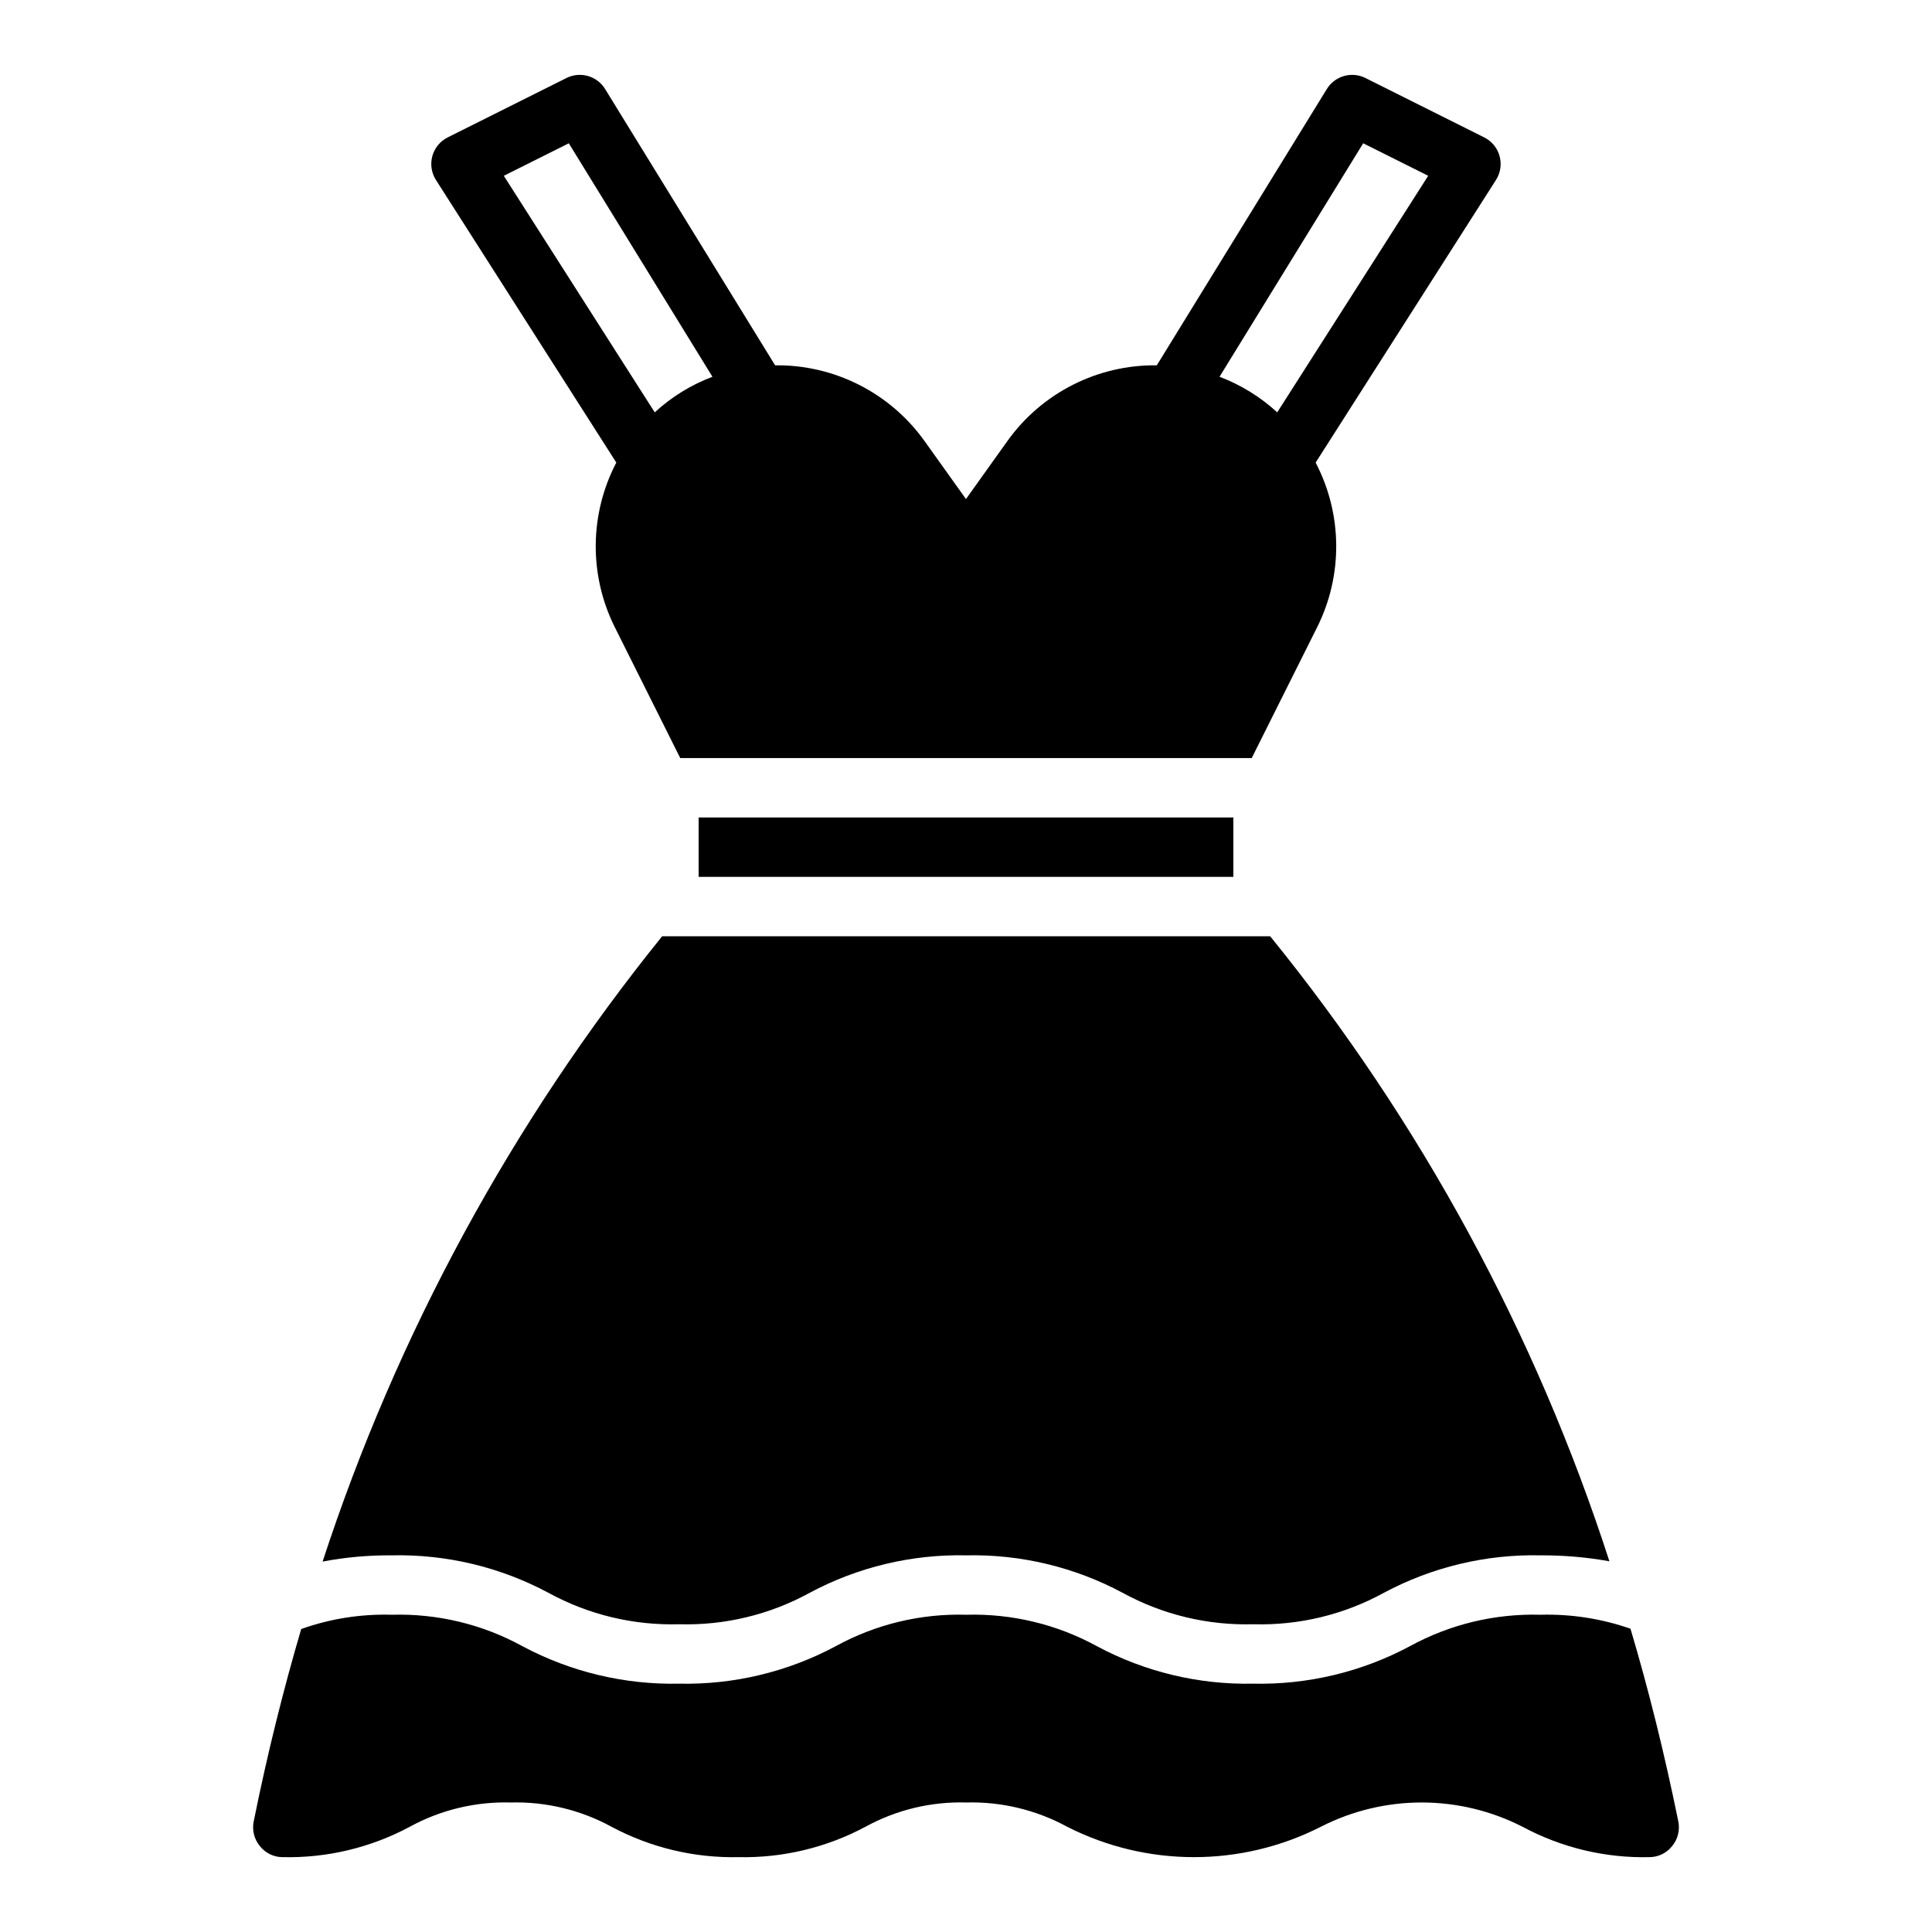
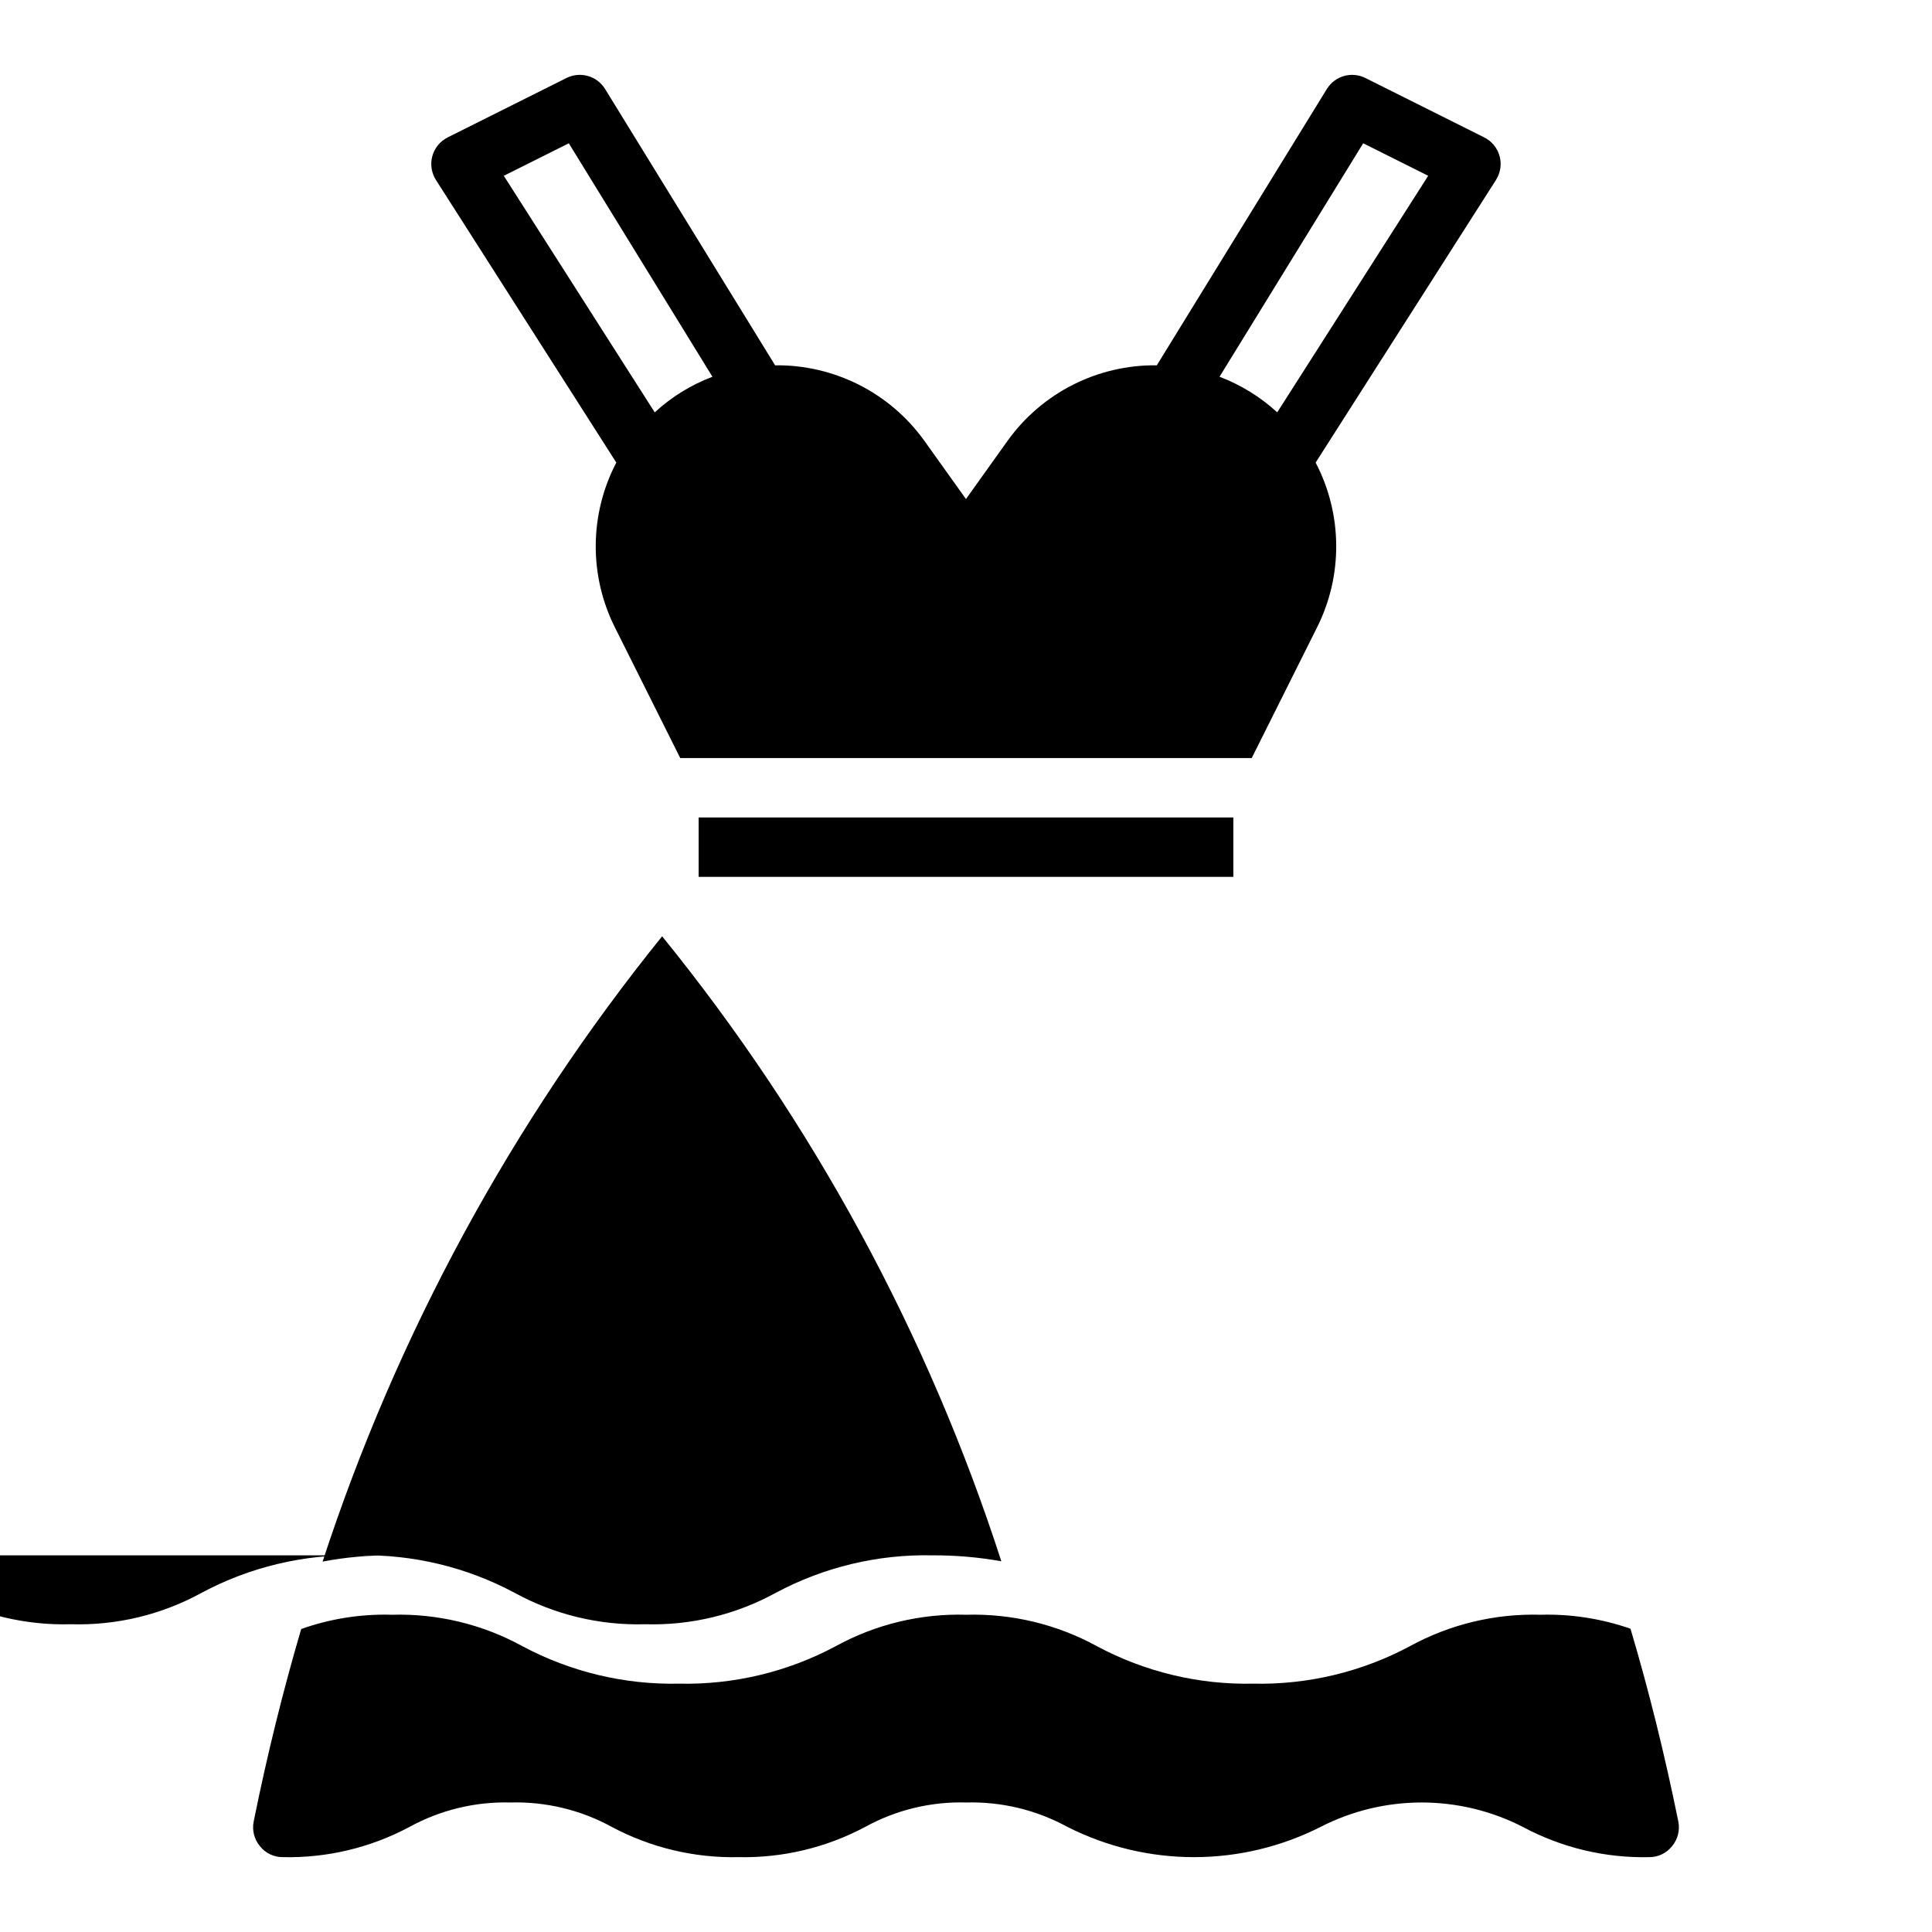
<svg xmlns="http://www.w3.org/2000/svg" fill="#000000" width="800px" height="800px" version="1.1" viewBox="144 144 512 512">
-   <path d="m307.33 266.59c-7.137 13.648-7.277 29.895-0.379 43.668l17.32 34.637h151.45l17.32-34.637c6.894-13.773 6.754-30.02-0.383-43.668l47.793-74.898c1.199-1.883 1.547-4.184 0.953-6.332-0.594-2.152-2.07-3.949-4.066-4.945l-31.488-15.742v-0.004c-3.648-1.816-8.082-0.551-10.223 2.918l-45.059 73.223c-15.664-0.191-30.43 7.281-39.555 20.012l-11.02 15.43-11.02-15.43h-0.004c-9.125-12.73-23.895-20.203-39.555-20.012l-45.055-73.223c-2.141-3.473-6.578-4.738-10.227-2.918l-31.488 15.742v0.004c-1.996 0.996-3.473 2.793-4.066 4.945-0.594 2.148-0.246 4.449 0.953 6.332zm197.93-84.617 17.227 8.613-40.008 62.691c-4.449-4.086-9.641-7.289-15.289-9.434zm-210.52 0 38.066 61.875c-5.656 2.133-10.848 5.336-15.293 9.43l-40-62.691zm34.41 194.41v-15.746h141.7v15.742zm-81.316 179.8c-6.152-0.051-12.297 0.504-18.34 1.652 19.684-60.238 50.176-116.39 89.977-165.71h161.14c39.922 49.195 70.398 105.35 89.898 165.63-6.027-1.078-12.141-1.605-18.266-1.574-14.449-0.312-28.738 3.102-41.484 9.918-10.598 5.816-22.555 8.699-34.637 8.344-12.082 0.344-24.035-2.535-34.637-8.344-12.723-6.809-26.98-10.223-41.406-9.918-14.453-0.312-28.738 3.102-41.488 9.918-10.594 5.816-22.551 8.699-34.637 8.344-12.078 0.344-24.035-2.535-34.637-8.344-12.746-6.816-27.031-10.23-41.484-9.918zm340.94 70.531c0.469 2.316-0.141 4.723-1.652 6.535-1.461 1.855-3.699 2.93-6.062 2.914-11.684 0.266-23.238-2.504-33.535-8.031-16.805-8.605-36.723-8.605-53.527 0-21.105 10.707-46.047 10.707-67.148 0-8.199-4.477-17.43-6.703-26.766-6.453-9.34-0.27-18.578 1.957-26.766 6.453-10.332 5.516-21.906 8.281-33.613 8.031-11.707 0.25-23.285-2.516-33.613-8.031-8.191-4.484-17.43-6.711-26.766-6.453-9.336-0.258-18.574 1.969-26.766 6.453-10.324 5.527-21.902 8.293-33.613 8.031-2.363 0.016-4.598-1.059-6.062-2.914-1.512-1.812-2.121-4.219-1.652-6.535 3.621-17.949 7.871-34.953 12.594-51.012l0.004 0.004c7.699-2.738 15.84-4.019 24.008-3.781 12.082-0.352 24.043 2.527 34.637 8.348 12.75 6.805 27.035 10.219 41.484 9.918 14.453 0.312 28.742-3.106 41.488-9.918 10.594-5.82 22.555-8.699 34.637-8.348 12.082-0.34 24.035 2.539 34.637 8.348 12.723 6.805 26.98 10.223 41.406 9.918 14.449 0.312 28.738-3.106 41.484-9.918 10.602-5.809 22.555-8.688 34.637-8.348 8.109-0.223 16.191 1.031 23.852 3.703 4.805 16.137 9.027 33.164 12.676 51.086z" />
+   <path d="m307.33 266.59c-7.137 13.648-7.277 29.895-0.379 43.668l17.32 34.637h151.45l17.32-34.637c6.894-13.773 6.754-30.02-0.383-43.668l47.793-74.898c1.199-1.883 1.547-4.184 0.953-6.332-0.594-2.152-2.07-3.949-4.066-4.945l-31.488-15.742v-0.004c-3.648-1.816-8.082-0.551-10.223 2.918l-45.059 73.223c-15.664-0.191-30.43 7.281-39.555 20.012l-11.02 15.43-11.02-15.43h-0.004c-9.125-12.73-23.895-20.203-39.555-20.012l-45.055-73.223c-2.141-3.473-6.578-4.738-10.227-2.918l-31.488 15.742v0.004c-1.996 0.996-3.473 2.793-4.066 4.945-0.594 2.148-0.246 4.449 0.953 6.332zm197.93-84.617 17.227 8.613-40.008 62.691c-4.449-4.086-9.641-7.289-15.289-9.434zm-210.52 0 38.066 61.875c-5.656 2.133-10.848 5.336-15.293 9.43l-40-62.691zm34.41 194.41v-15.746h141.7v15.742zm-81.316 179.8c-6.152-0.051-12.297 0.504-18.34 1.652 19.684-60.238 50.176-116.39 89.977-165.71c39.922 49.195 70.398 105.35 89.898 165.63-6.027-1.078-12.141-1.605-18.266-1.574-14.449-0.312-28.738 3.102-41.484 9.918-10.598 5.816-22.555 8.699-34.637 8.344-12.082 0.344-24.035-2.535-34.637-8.344-12.723-6.809-26.98-10.223-41.406-9.918-14.453-0.312-28.738 3.102-41.488 9.918-10.594 5.816-22.551 8.699-34.637 8.344-12.078 0.344-24.035-2.535-34.637-8.344-12.746-6.816-27.031-10.23-41.484-9.918zm340.94 70.531c0.469 2.316-0.141 4.723-1.652 6.535-1.461 1.855-3.699 2.93-6.062 2.914-11.684 0.266-23.238-2.504-33.535-8.031-16.805-8.605-36.723-8.605-53.527 0-21.105 10.707-46.047 10.707-67.148 0-8.199-4.477-17.43-6.703-26.766-6.453-9.34-0.27-18.578 1.957-26.766 6.453-10.332 5.516-21.906 8.281-33.613 8.031-11.707 0.25-23.285-2.516-33.613-8.031-8.191-4.484-17.43-6.711-26.766-6.453-9.336-0.258-18.574 1.969-26.766 6.453-10.324 5.527-21.902 8.293-33.613 8.031-2.363 0.016-4.598-1.059-6.062-2.914-1.512-1.812-2.121-4.219-1.652-6.535 3.621-17.949 7.871-34.953 12.594-51.012l0.004 0.004c7.699-2.738 15.84-4.019 24.008-3.781 12.082-0.352 24.043 2.527 34.637 8.348 12.75 6.805 27.035 10.219 41.484 9.918 14.453 0.312 28.742-3.106 41.488-9.918 10.594-5.82 22.555-8.699 34.637-8.348 12.082-0.34 24.035 2.539 34.637 8.348 12.723 6.805 26.98 10.223 41.406 9.918 14.449 0.312 28.738-3.106 41.484-9.918 10.602-5.809 22.555-8.688 34.637-8.348 8.109-0.223 16.191 1.031 23.852 3.703 4.805 16.137 9.027 33.164 12.676 51.086z" />
</svg>